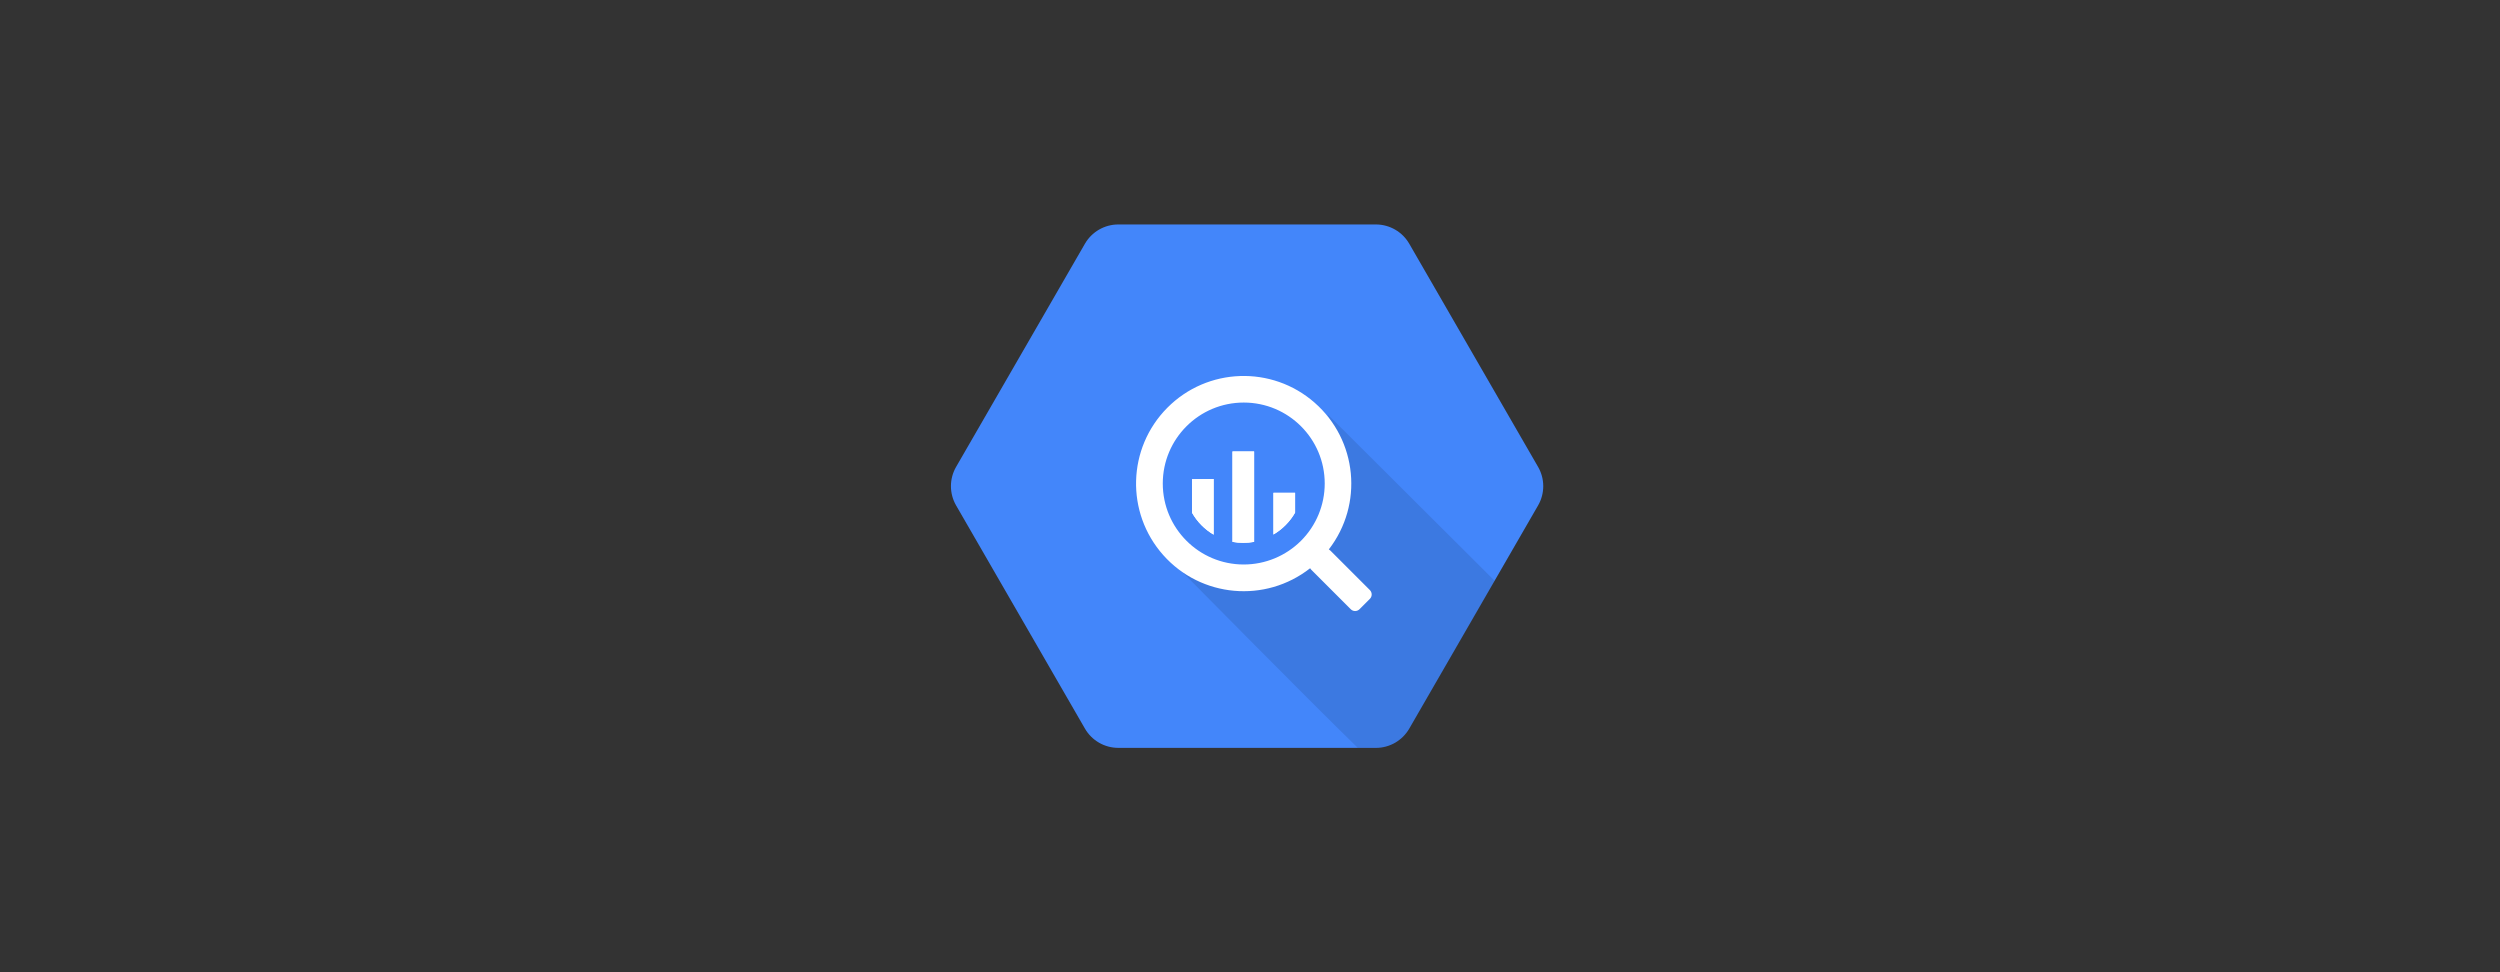
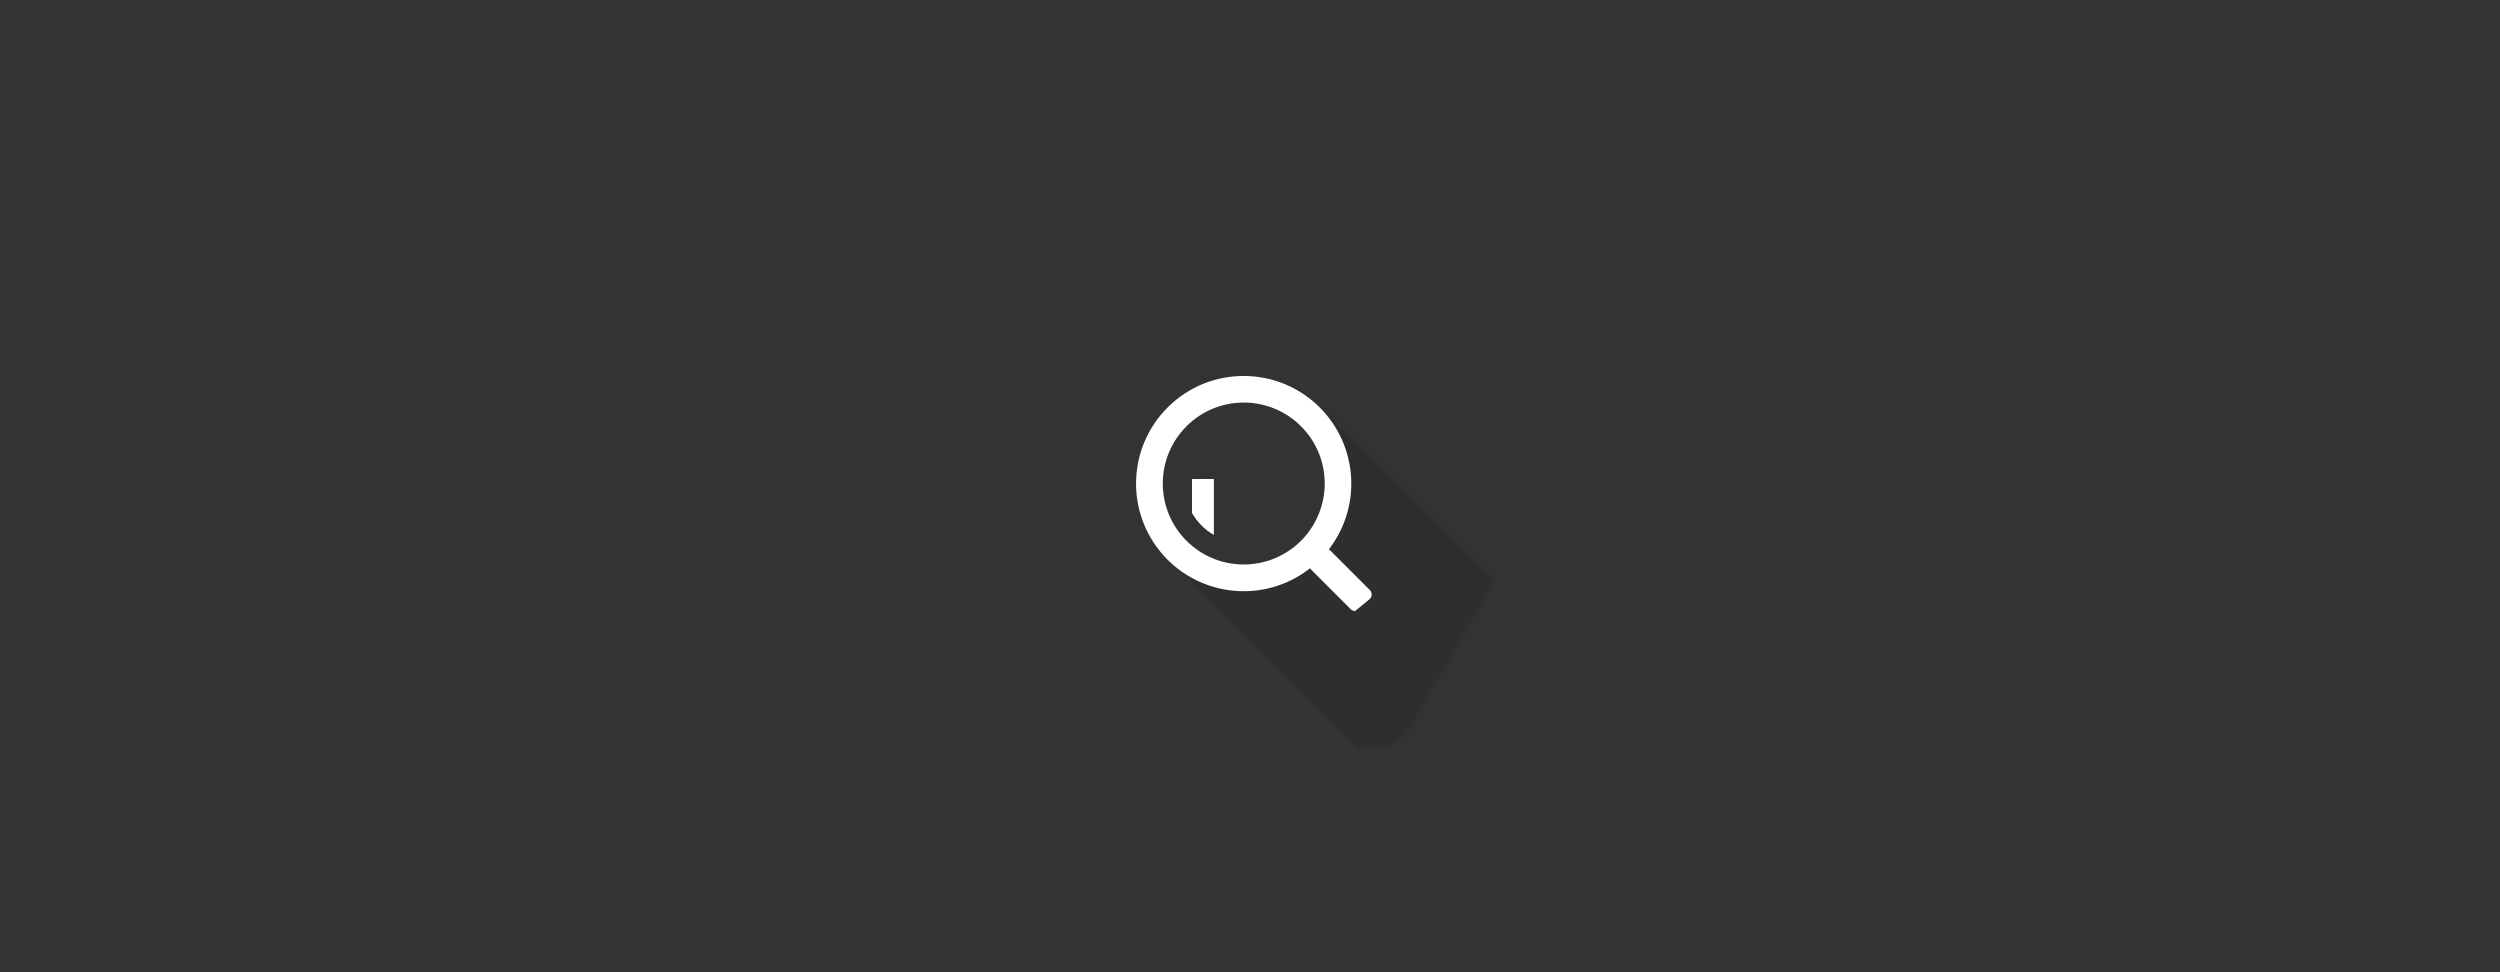
<svg xmlns="http://www.w3.org/2000/svg" width="144" height="56" viewBox="0 0 144 56" fill="none">
  <rect x="0" y="0" width="144" height="56" fill="#333333" stroke="none" />
-   <path d="M62.492 41.967L55.071 29.113C54.675 28.426 54.675 27.58 55.071 26.893L62.492 14.039C62.888 13.353 63.62 12.93 64.412 12.929H79.261C80.05 12.933 80.778 13.355 81.173 14.039L88.594 26.893C88.99 27.58 88.99 28.426 88.594 29.113L81.173 41.967C80.777 42.653 80.045 43.076 79.253 43.077H64.407C63.617 43.075 62.888 42.652 62.492 41.967Z" fill="#4386FA" />
  <path opacity="0.1" d="M76.469 23.864C76.469 23.864 78.532 28.812 75.719 31.617C72.906 34.422 67.785 32.627 67.785 32.627C67.785 32.627 75.399 40.34 78.204 43.073H79.261C80.053 43.072 80.785 42.649 81.181 41.963L86.093 33.456L76.469 23.864Z" fill="black" />
-   <path d="M78.905 33.989L76.625 31.709C76.6 31.684 76.572 31.662 76.541 31.645C78.543 29.054 78.185 25.353 75.722 23.194C73.26 21.035 69.543 21.164 67.237 23.488C64.93 25.812 64.828 29.529 67.005 31.976C69.182 34.422 72.887 34.753 75.463 32.731C75.479 32.761 75.499 32.788 75.523 32.811L77.803 35.091C77.87 35.158 77.96 35.196 78.055 35.196C78.15 35.196 78.241 35.158 78.308 35.091L78.905 34.494C78.972 34.427 79.009 34.337 79.009 34.242C79.009 34.147 78.972 34.056 78.905 33.989ZM71.64 32.515C69.064 32.515 66.976 30.427 66.976 27.851C66.976 25.275 69.064 23.187 71.64 23.187C74.216 23.187 76.304 25.275 76.304 27.851C76.304 29.088 75.813 30.274 74.938 31.149C74.063 32.023 72.877 32.515 71.64 32.515Z" fill="white" />
+   <path d="M78.905 33.989L76.625 31.709C76.6 31.684 76.572 31.662 76.541 31.645C78.543 29.054 78.185 25.353 75.722 23.194C73.26 21.035 69.543 21.164 67.237 23.488C64.93 25.812 64.828 29.529 67.005 31.976C69.182 34.422 72.887 34.753 75.463 32.731C75.479 32.761 75.499 32.788 75.523 32.811L77.803 35.091C77.87 35.158 77.96 35.196 78.055 35.196L78.905 34.494C78.972 34.427 79.009 34.337 79.009 34.242C79.009 34.147 78.972 34.056 78.905 33.989ZM71.64 32.515C69.064 32.515 66.976 30.427 66.976 27.851C66.976 25.275 69.064 23.187 71.64 23.187C74.216 23.187 76.304 25.275 76.304 27.851C76.304 29.088 75.813 30.274 74.938 31.149C74.063 32.023 72.877 32.515 71.64 32.515Z" fill="white" />
  <path d="M68.659 27.602V29.53C68.956 30.054 69.386 30.491 69.905 30.796V27.59L68.659 27.602Z" fill="white" />
  <path d="M68.659 27.602V29.53C68.956 30.054 69.386 30.491 69.905 30.796V27.59L68.659 27.602Z" fill="white" />
-   <path d="M70.991 26.003V31.212C71.403 31.288 71.825 31.288 72.237 31.212V26.003H70.991Z" fill="white" />
-   <path d="M70.991 26.003V31.212C71.403 31.288 71.825 31.288 72.237 31.212V26.003H70.991Z" fill="white" />
-   <path d="M74.597 29.526V28.384H73.351V30.788C73.87 30.483 74.3 30.048 74.597 29.526Z" fill="white" />
-   <path d="M74.597 29.526V28.384H73.351V30.788C73.87 30.483 74.3 30.048 74.597 29.526Z" fill="white" />
</svg>